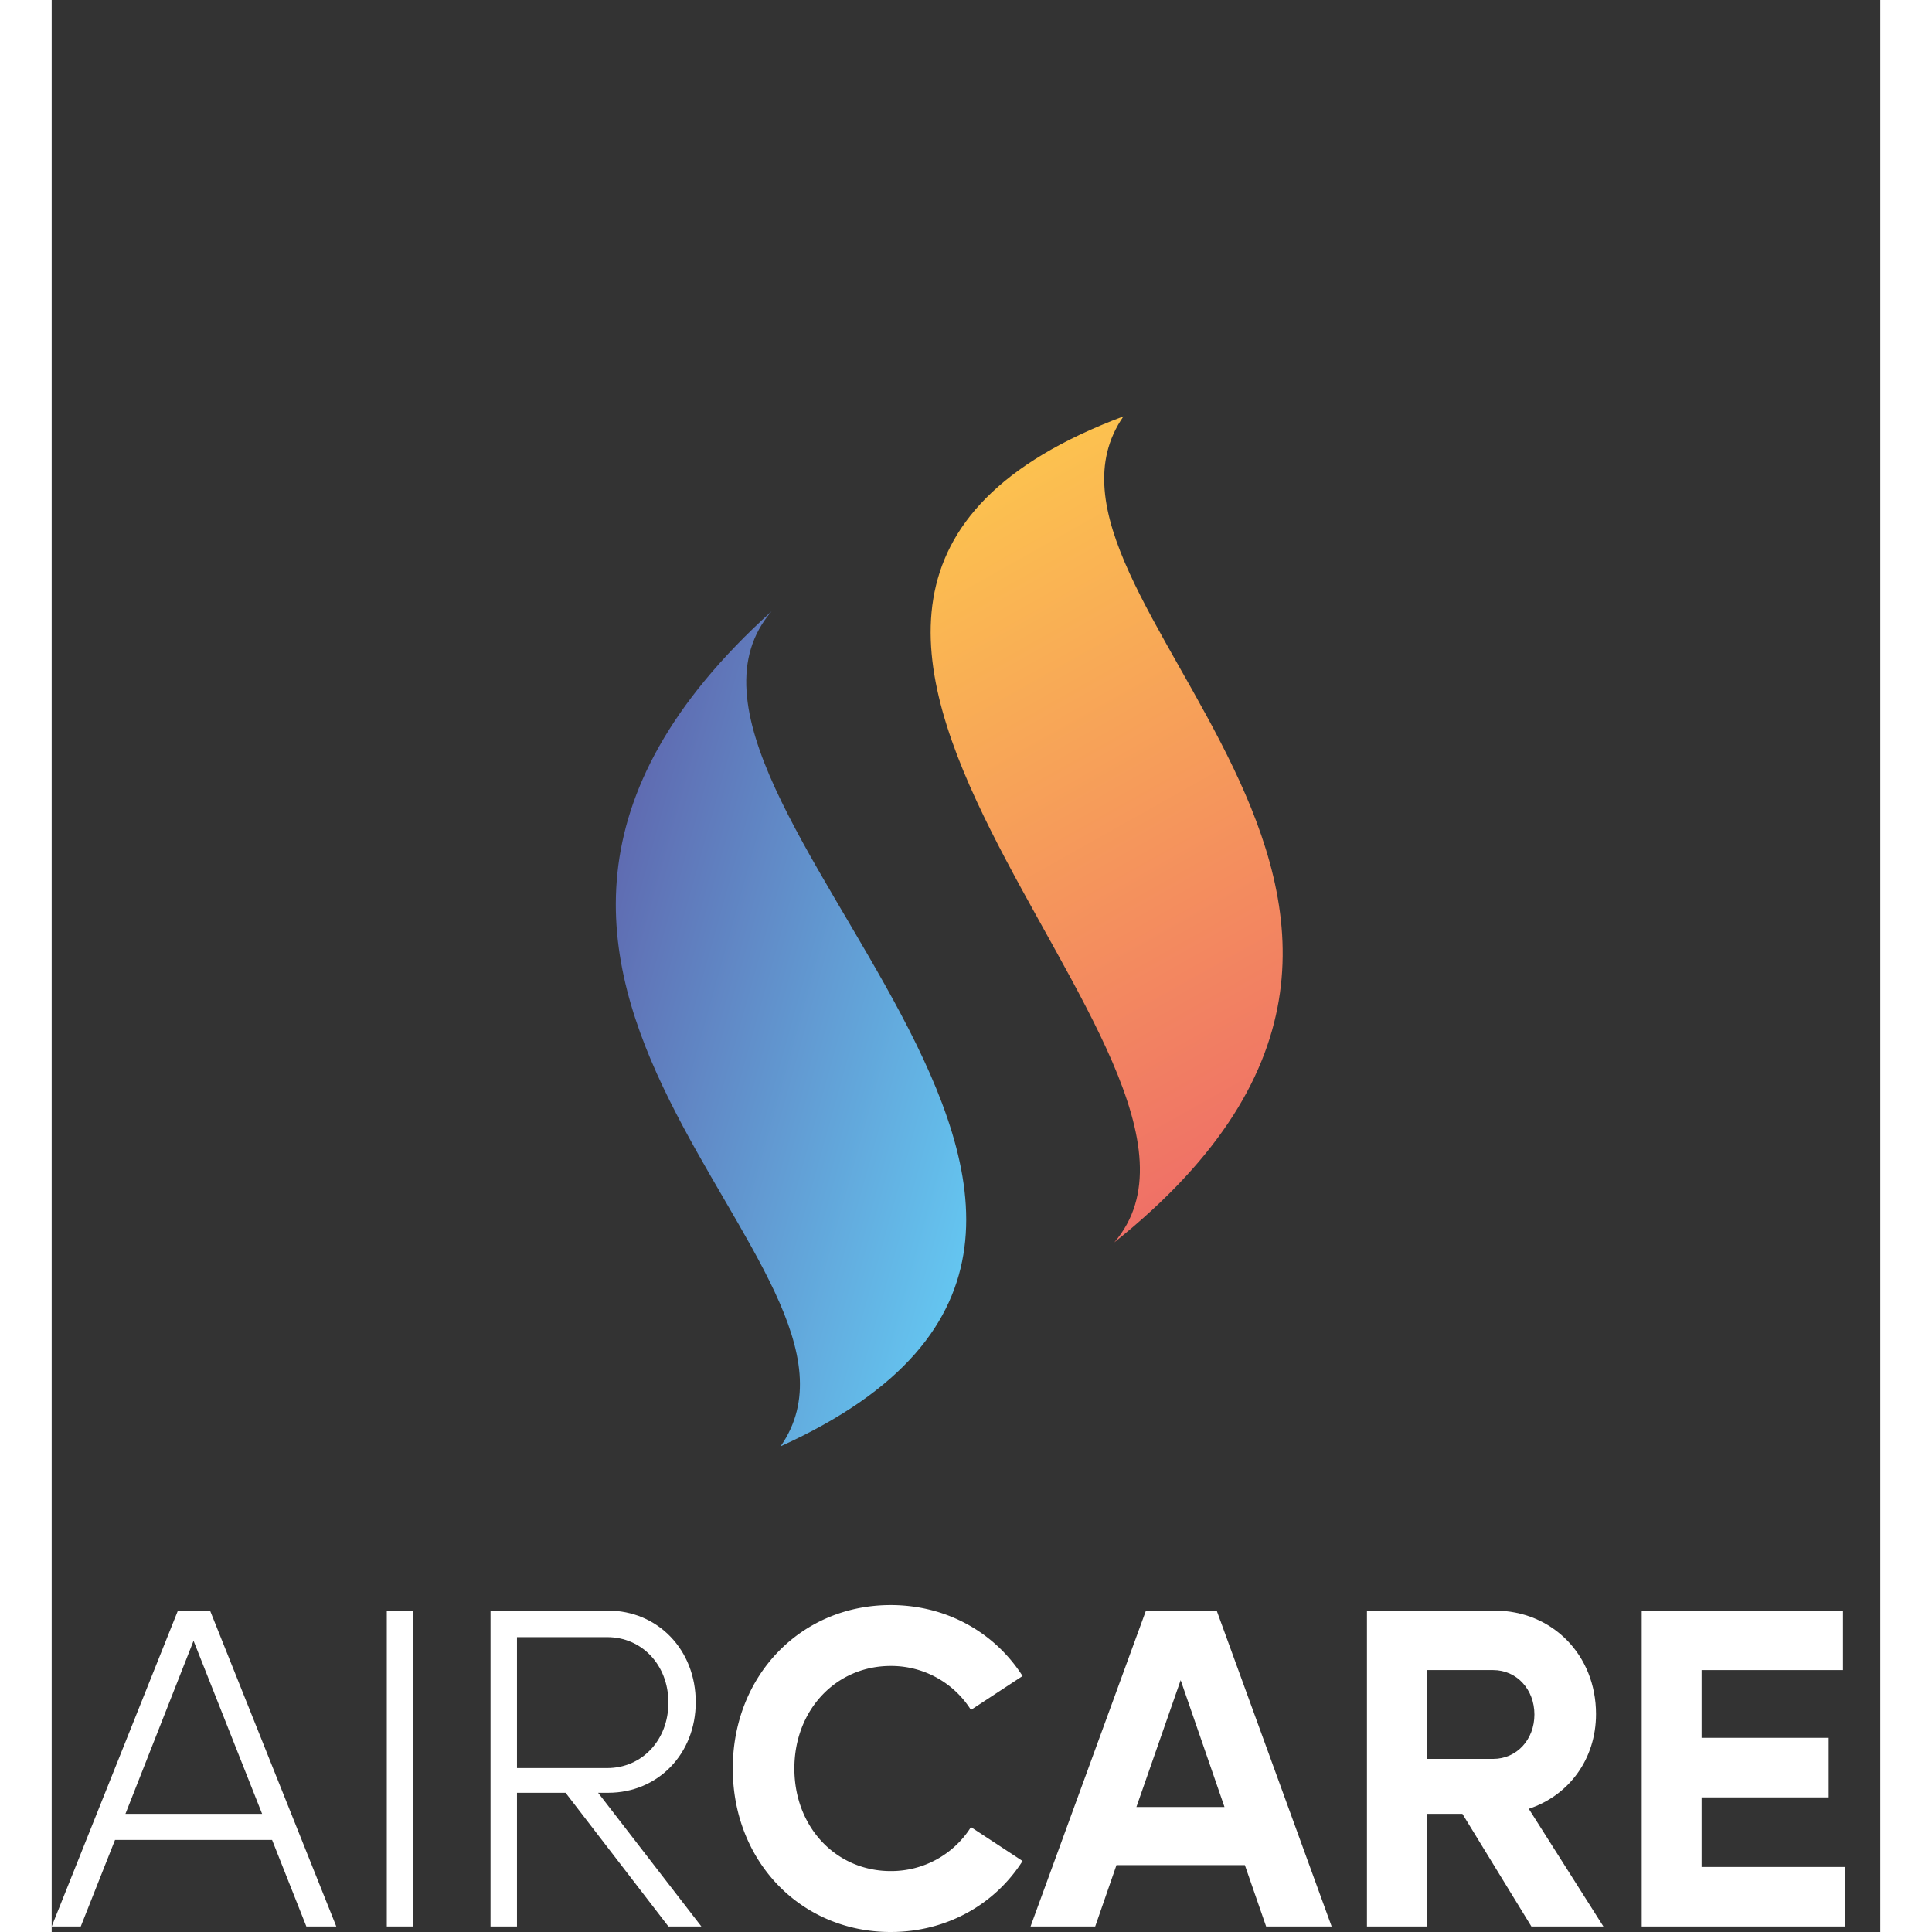
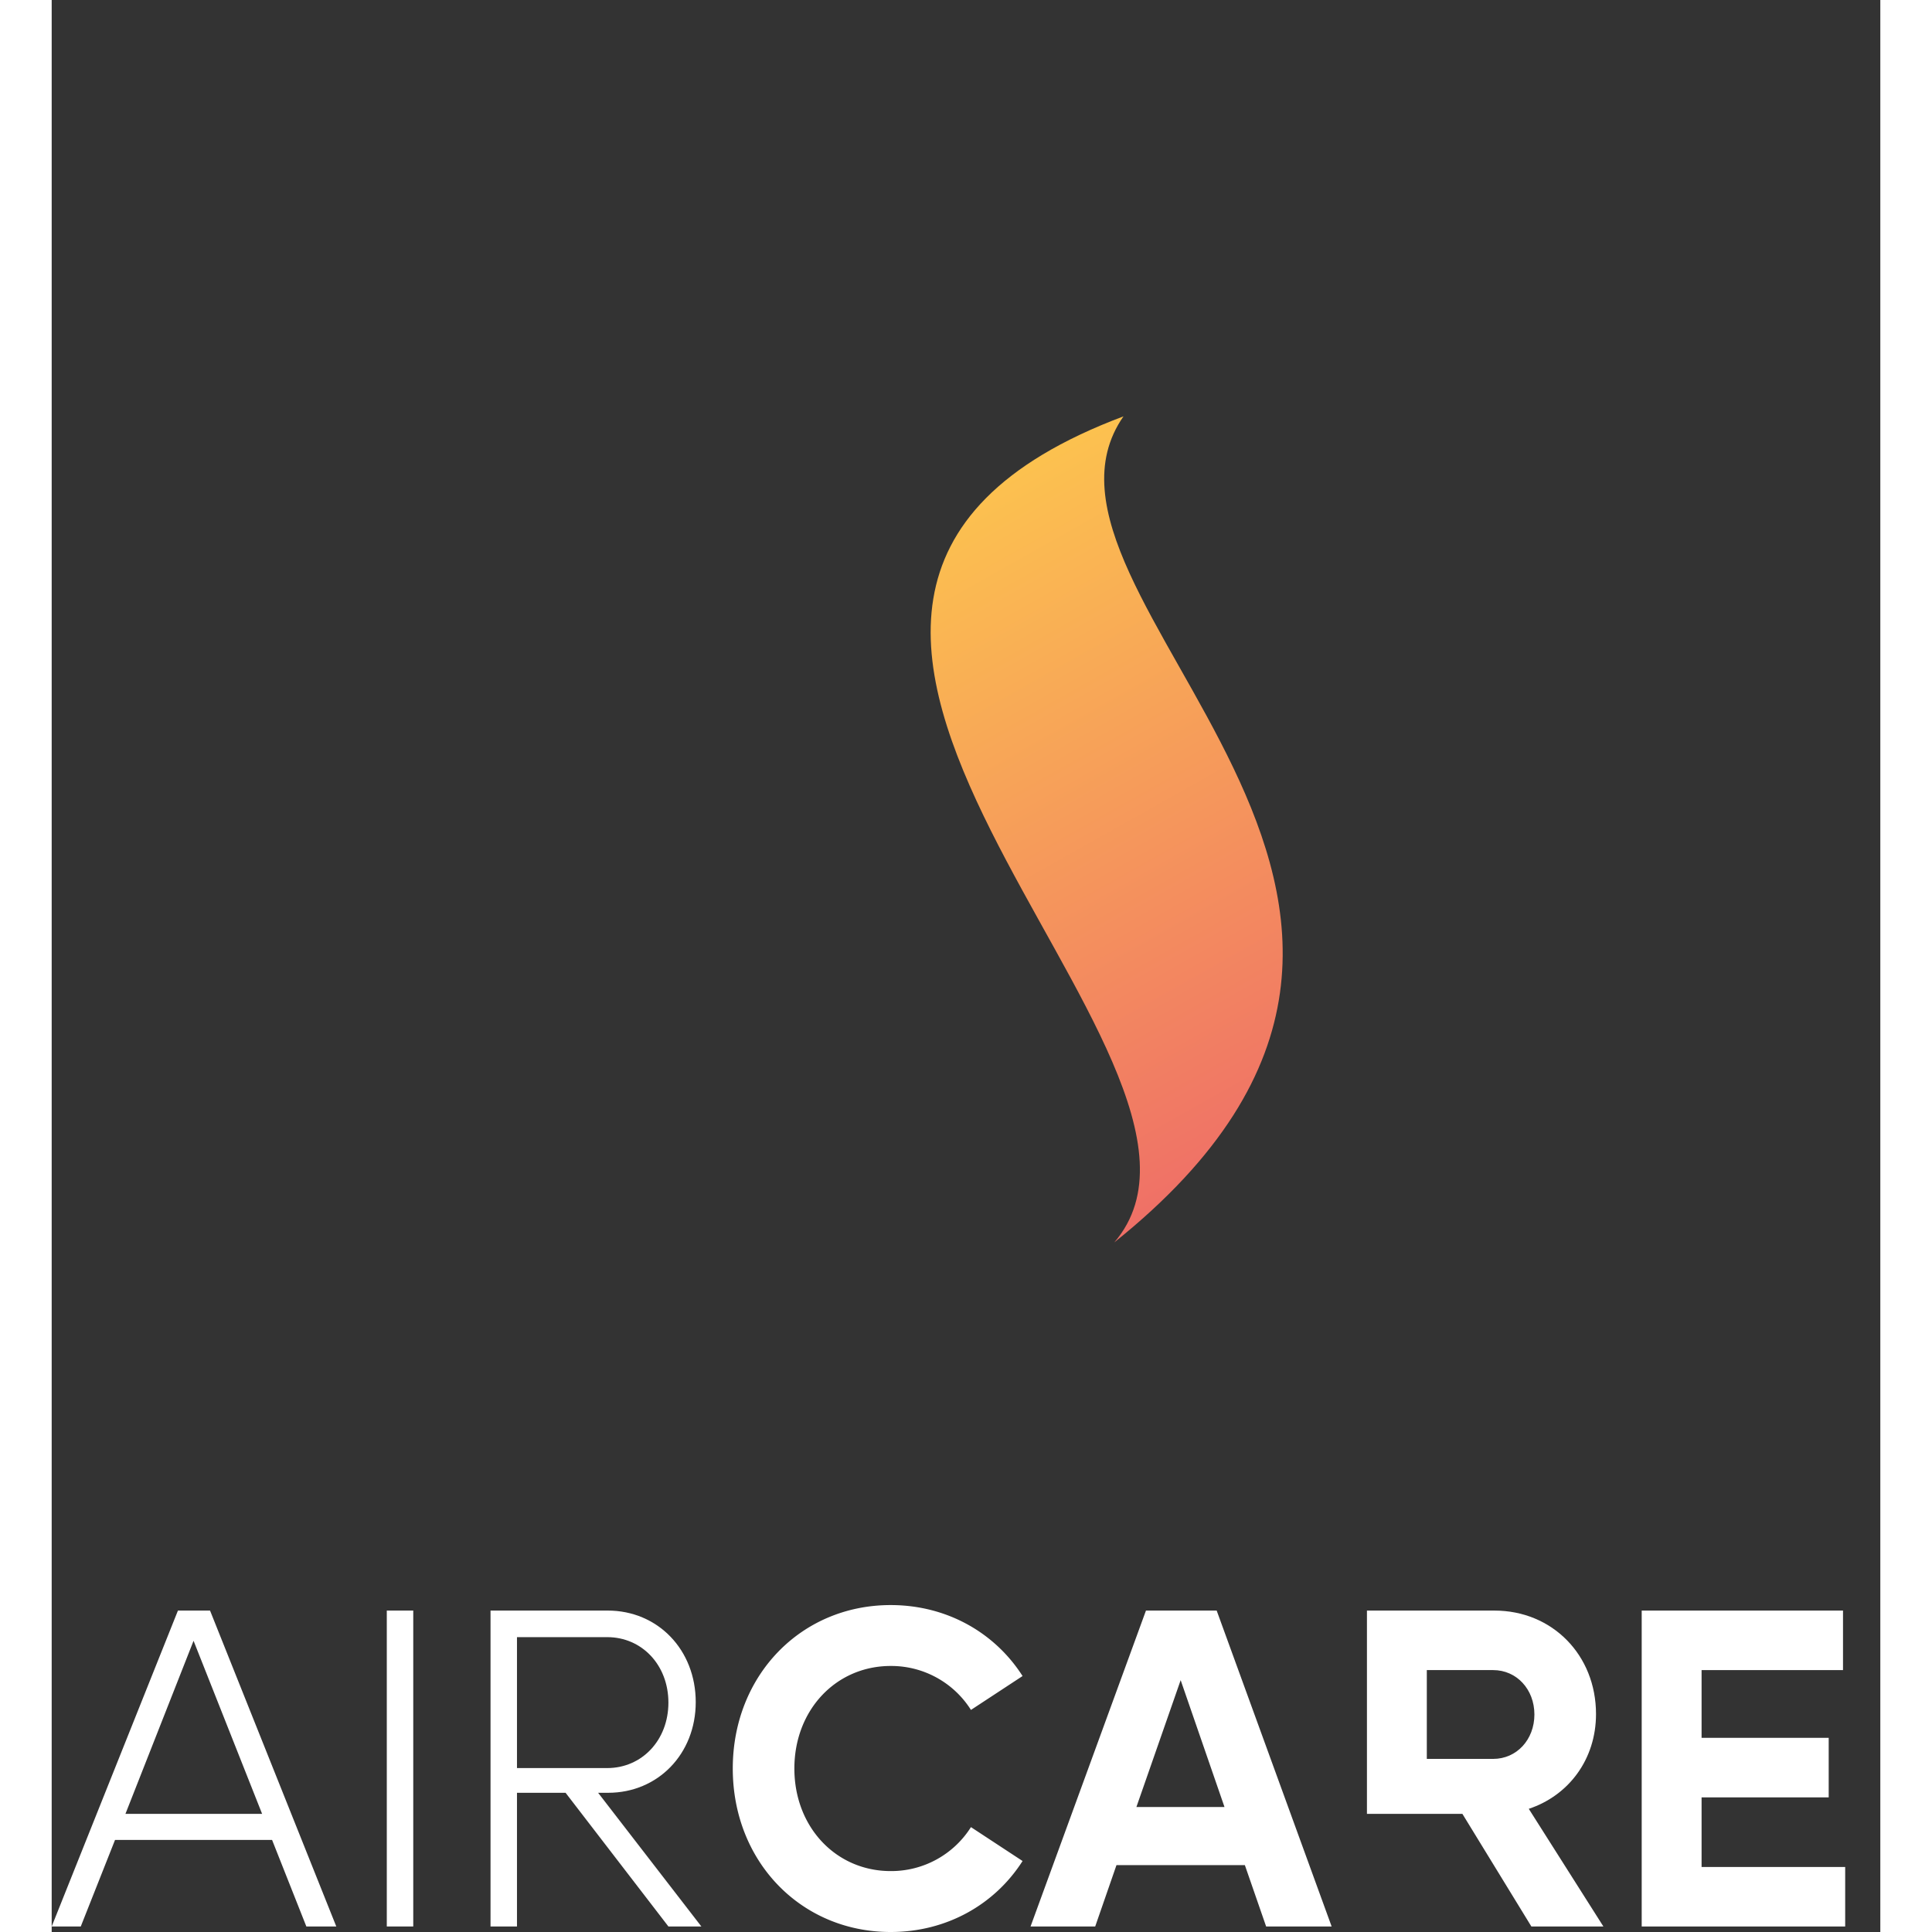
<svg xmlns="http://www.w3.org/2000/svg" id="Capa_1" data-name="Capa 1" viewBox="0 0 723.909 764.83" width="500px" height="500px">
  <rect x="0" y="0" width="723.909" height="764.83" fill="#333333" stroke="none" />
  <defs>
    <clipPath id="clip-path" transform="translate(-5 154.83)">
-       <path d="M293.563,417.726c194.753-88.306-66.413-257.481-3.587-330.543C127.452,233.956,343.399,346.1,293.563,417.726" style="fill: none" />
-     </clipPath>
+       </clipPath>
    <linearGradient id="linear-gradient" x1="18.125" y1="552.645" x2="22.281" y2="552.645" gradientTransform="matrix(40.582, 11.319, 11.319, -40.582, -6779.218, 22604.244)" gradientUnits="userSpaceOnUse">
      <stop offset="0" stop-color="#5f6bb1" />
      <stop offset="0.997" stop-color="#64c5f0" />
      <stop offset="1" stop-color="#64c5f0" />
    </linearGradient>
    <clipPath id="clip-path-2" transform="translate(-5 154.83)">
      <path d="M425.646,337.016C596.345,200.431,379.459,81.63,429.294,10c-198.009,74.225,59.174,253.955-3.648,327.016" style="fill: none" />
    </clipPath>
    <linearGradient id="linear-gradient-2" x1="18.379" y1="553.208" x2="22.737" y2="553.208" gradientTransform="matrix(32.624, 57.862, 57.862, -32.624, -32269.087, 17191.702)" gradientUnits="userSpaceOnUse">
      <stop offset="0" stop-color="#fcc24f" />
      <stop offset="1" stop-color="#ef6f67" />
    </linearGradient>
  </defs>
  <g>
    <path d="M92.251,573.559H30.075L16.512,607.817H5l49.982-125.061H67.687l49.982,125.061H105.818Zm-3.95-10.33L61.163,494.716,34.201,563.229Z" transform="translate(-5 154.83)" style="fill: #fff" />
    <rect x="132.661" y="637.584" width="10.474" height="125.061" style="fill: #fff" />
    <path d="M208.437,554.891H189.2v52.923H178.725V482.753H225.1c19.919,0,34.863,15.586,34.863,36.25,0,20.479-14.944,35.888-34.696,35.888h-3.946l40.872,52.923H249.146ZM189.2,545.104h35.725c13.738,0,24.221-11.054,24.221-25.916s-10.483-25.916-24.221-25.916H189.2Z" transform="translate(-5 154.83)" style="fill: #fff" />
    <path d="M274.625,545.282c0-36.785,26.962-64.706,62.511-64.706,22.158,0,41.22,10.878,52.213,28.097l-20.434,13.413a37.313,37.313,0,0,0-31.779-17.401c-21.635,0-38.123,17.401-38.123,40.596,0,23.2,16.488,40.6,38.123,40.6a37.294,37.294,0,0,0,31.779-17.401l20.434,13.417C378.356,599.122,359.295,610,337.136,610c-35.549,0-62.511-27.925-62.511-64.719" transform="translate(-5 154.83)" style="fill: #fff" />
    <path d="M477.352,583.536H426.52L418.1,607.818H392.507l45.689-125.061H466.191l45.513,125.061H485.771Zm-8.068-23.023-17.35-50.211-17.521,50.211Z" transform="translate(-5 154.83)" style="fill: #fff" />
-     <path d="M563.462,563.229H549.38v44.589H525.678V482.757h50.497c22.844,0,40.186,17.578,40.186,40.963,0,17.944-10.818,32.262-26.619,37.518l29.54,46.58H590.775ZM549.38,541.474H575.656c9.273,0,16.316-7.601,16.316-17.578,0-9.964-7.043-17.578-16.316-17.578H549.38Z" transform="translate(-5 154.83)" style="fill: #fff" />
+     <path d="M563.462,563.229H549.38H525.678V482.757h50.497c22.844,0,40.186,17.578,40.186,40.963,0,17.944-10.818,32.262-26.619,37.518l29.54,46.58H590.775ZM549.38,541.474H575.656c9.273,0,16.316-7.601,16.316-17.578,0-9.964-7.043-17.578-16.316-17.578H549.38Z" transform="translate(-5 154.83)" style="fill: #fff" />
    <polygon points="710 739.09 710 762.648 629.448 762.648 629.448 637.587 709.138 637.587 709.138 661.148 653.151 661.148 653.151 687.965 703.476 687.965 703.476 711.536 653.151 711.536 653.151 739.09 710 739.09" style="fill: #fff" />
    <g style="clip-path: url(#clip-path)">
      <polygon points="148.498 143.457 564.366 265.87 457.27 671.112 41.402 548.698 148.498 143.457" style="fill: url(#linear-gradient)" />
    </g>
    <g style="clip-path: url(#clip-path-2)">
      <polygon points="503.285 0 723.909 412.963 314.345 656.676 93.721 243.713 503.285 0" style="fill: url(#linear-gradient-2)" />
    </g>
  </g>
</svg>